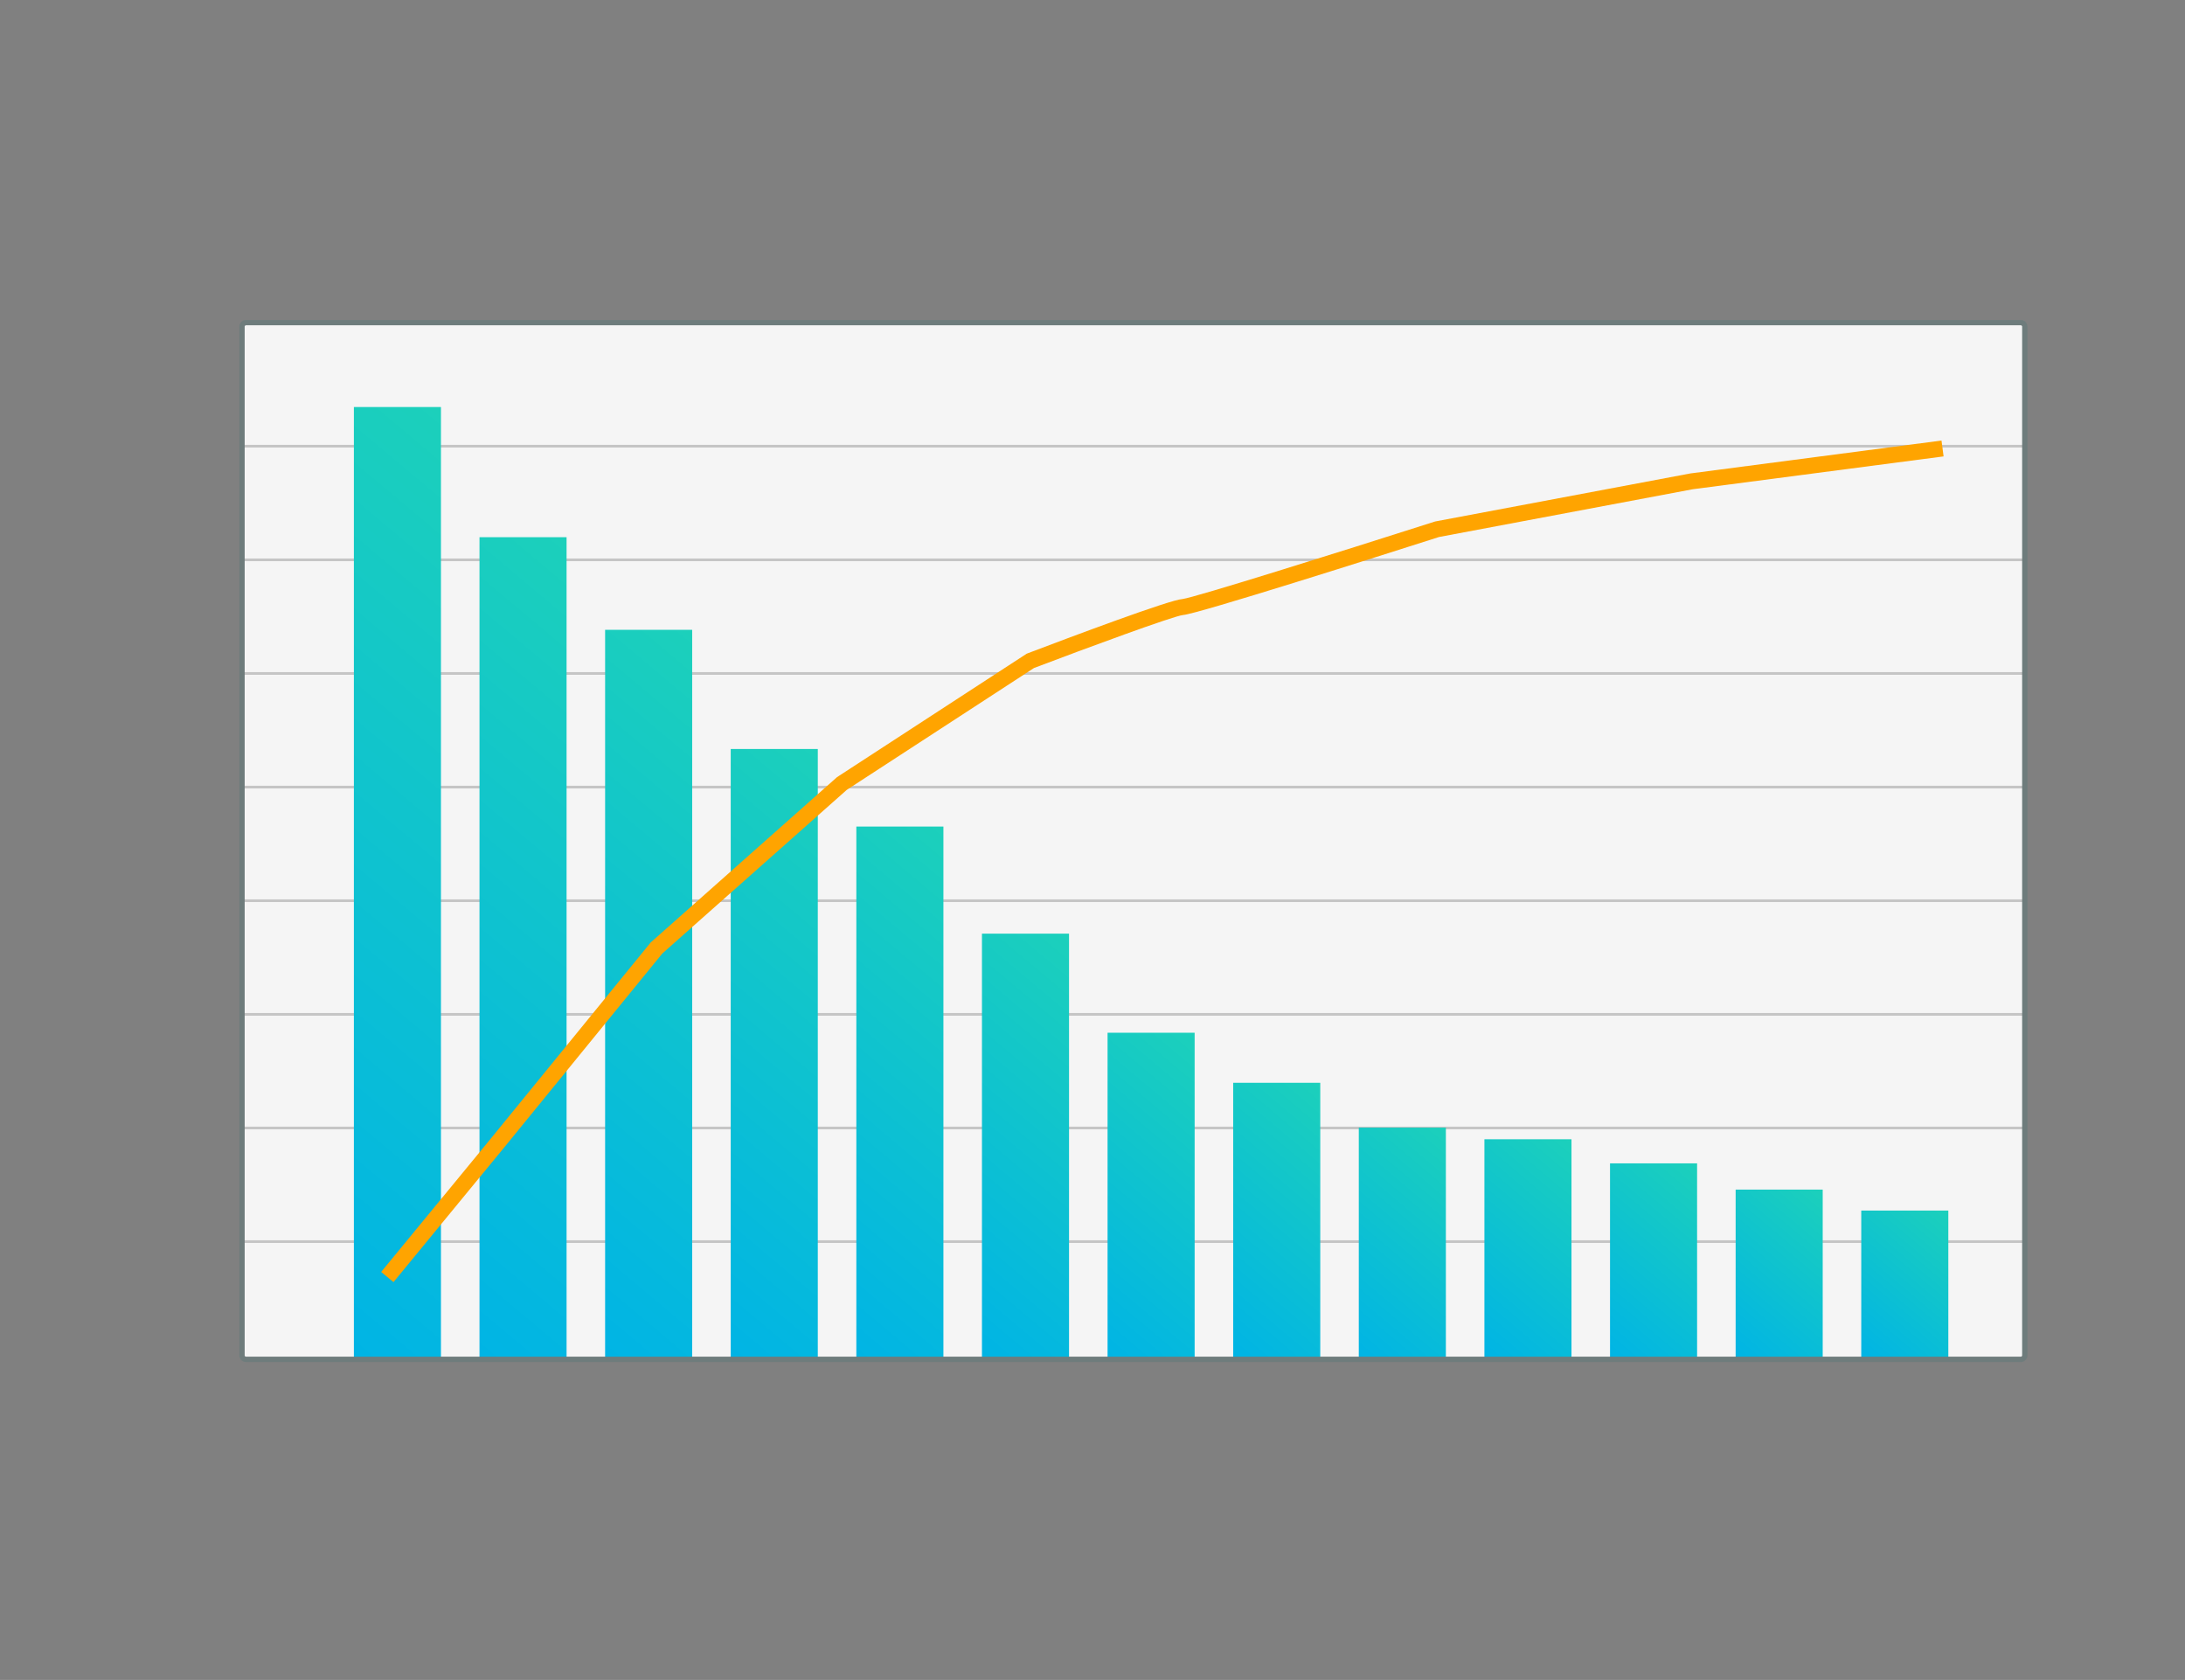
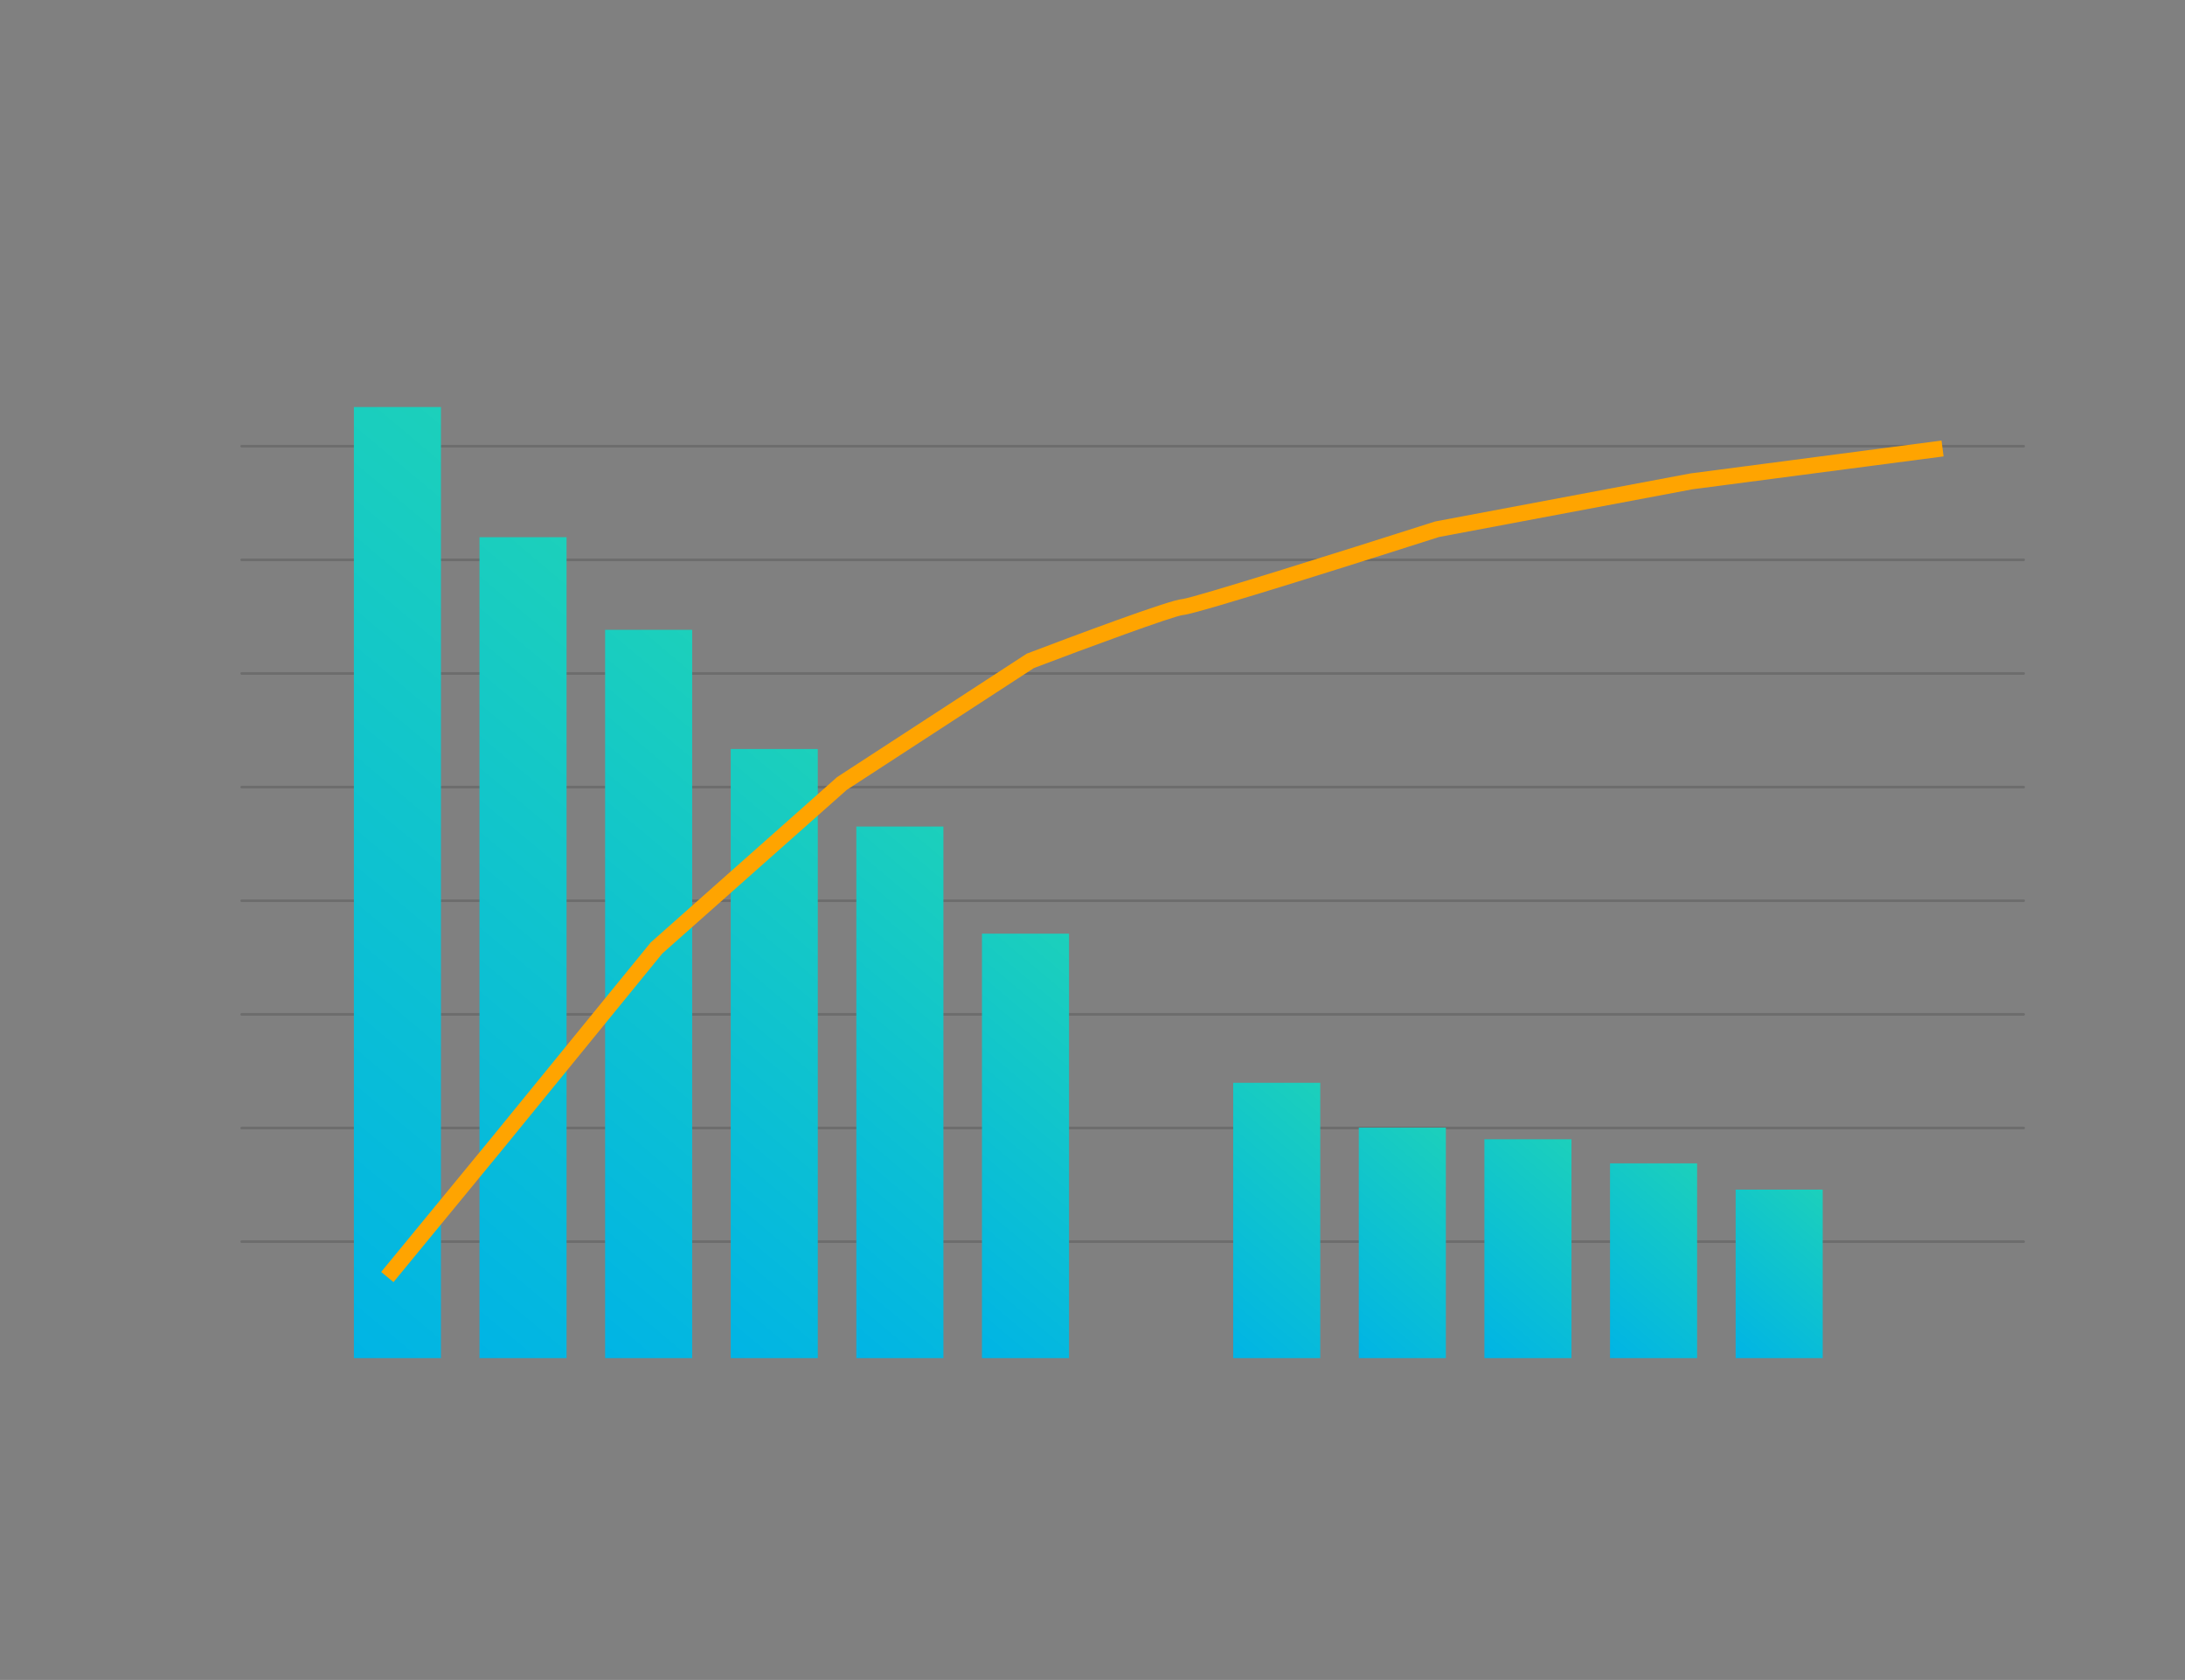
<svg xmlns="http://www.w3.org/2000/svg" version="1.1" id="Layer_1" x="0px" y="0px" width="820px" height="630.404px" viewBox="0 0 820 630.404" style="enable-background:new 0 0 820 630.404;" xml:space="preserve">
  <rect x="0" y="0" width="820" height="630.404" fill="#808080" stroke="none" />
  <style type="text/css">
	.st0{fill:#F5F5F5;}
	.st1{opacity:0.25;}
	.st2{fill:#333333;}
	.st3{fill:url(#SVGID_1_);}
	.st4{fill:url(#SVGID_00000012465571065432287310000010721353223878449288_);}
	.st5{fill:url(#SVGID_00000158712077511867257110000009510305445343531145_);}
	.st6{fill:url(#SVGID_00000071557194596243117150000017579232245005384866_);}
	.st7{fill:url(#SVGID_00000157996777612450067430000011894001478663849120_);}
	.st8{fill:url(#SVGID_00000041999945945873637410000012482967126287201186_);}
	.st9{fill:url(#SVGID_00000103981613946145623640000000390747150529545350_);}
	.st10{fill:url(#SVGID_00000077291689284725498800000001369430614849874589_);}
	.st11{fill:url(#SVGID_00000030463397479126069040000007480832836596968097_);}
	.st12{fill:url(#SVGID_00000136384870396877699760000009208373650812847011_);}
	.st13{fill:url(#SVGID_00000101103492737940513920000007177095139264304025_);}
	.st14{fill:url(#SVGID_00000044893572913792459030000015660853074937864637_);}
	.st15{fill:url(#SVGID_00000154411929512638675510000014448933963075494810_);}
	.st16{fill:#FFA400;}
	.st17{fill:#6E7C7C;}
</style>
-   <rect x="91.186" y="121.393" class="st0" width="669.148" height="387.842" />
  <g class="st1">
    <g>
      <path class="st2" d="M759.436,466.416H90.711c-0.276,0-0.5-0.224-0.5-0.5s0.224-0.5,0.5-0.5h668.725c0.276,0,0.5,0.224,0.5,0.5    S759.712,466.416,759.436,466.416z" />
    </g>
    <g>
      <path class="st2" d="M759.436,423.775H90.711c-0.276,0-0.5-0.224-0.5-0.5s0.224-0.5,0.5-0.5h668.725c0.276,0,0.5,0.224,0.5,0.5    S759.712,423.775,759.436,423.775z" />
    </g>
    <g>
      <path class="st2" d="M759.436,381.134H90.711c-0.276,0-0.5-0.224-0.5-0.5s0.224-0.5,0.5-0.5h668.725c0.276,0,0.5,0.224,0.5,0.5    S759.712,381.134,759.436,381.134z" />
    </g>
    <g>
      <path class="st2" d="M759.436,338.494H90.711c-0.276,0-0.5-0.224-0.5-0.5s0.224-0.5,0.5-0.5h668.725c0.276,0,0.5,0.224,0.5,0.5    S759.712,338.494,759.436,338.494z" />
    </g>
    <g>
      <path class="st2" d="M759.436,295.853H90.711c-0.276,0-0.5-0.224-0.5-0.5s0.224-0.5,0.5-0.5h668.725c0.276,0,0.5,0.224,0.5,0.5    S759.712,295.853,759.436,295.853z" />
    </g>
    <g>
      <path class="st2" d="M759.436,253.213H90.711c-0.276,0-0.5-0.224-0.5-0.5s0.224-0.5,0.5-0.5h668.725c0.276,0,0.5,0.224,0.5,0.5    S759.712,253.213,759.436,253.213z" />
    </g>
    <g>
      <path class="st2" d="M759.436,210.572H90.711c-0.276,0-0.5-0.224-0.5-0.5s0.224-0.5,0.5-0.5h668.725c0.276,0,0.5,0.224,0.5,0.5    S759.712,210.572,759.436,210.572z" />
    </g>
    <g>
      <path class="st2" d="M759.436,167.931H90.711c-0.276,0-0.5-0.224-0.5-0.5s0.224-0.5,0.5-0.5h668.725c0.276,0,0.5,0.224,0.5,0.5    S759.712,167.931,759.436,167.931z" />
    </g>
  </g>
  <linearGradient id="SVGID_1_" gradientUnits="userSpaceOnUse" x1="54.529" y1="186.057" x2="243.762" y2="411.578" gradientTransform="matrix(1 0 0 -1 0 630)">
    <stop offset="0" style="stop-color:#00B4E5" />
    <stop offset="1" style="stop-color:#1CD0BB" />
  </linearGradient>
  <polygon class="st3" points="132.808,509.627 165.483,509.627 165.483,152.738 132.808,152.738 " />
  <linearGradient id="SVGID_00000142139706527336707930000001396848958275852438_" gradientUnits="userSpaceOnUse" x1="113.695" y1="175.966" x2="278.879" y2="372.825" gradientTransform="matrix(1 0 0 -1 0 630)">
    <stop offset="0" style="stop-color:#00B4E5" />
    <stop offset="1" style="stop-color:#1CD0BB" />
  </linearGradient>
  <polygon style="fill:url(#SVGID_00000142139706527336707930000001396848958275852438_);" points="179.949,509.627 212.625,509.627   212.625,201.582 179.949,201.582 " />
  <linearGradient id="SVGID_00000127044382885665995900000013531363581455695758_" gradientUnits="userSpaceOnUse" x1="169.393" y1="168.787" x2="317.463" y2="345.25" gradientTransform="matrix(1 0 0 -1 0 630)">
    <stop offset="0" style="stop-color:#00B4E5" />
    <stop offset="1" style="stop-color:#1CD0BB" />
  </linearGradient>
  <polygon style="fill:url(#SVGID_00000127044382885665995900000013531363581455695758_);" points="227.09,509.627 259.766,509.627   259.766,236.336 227.09,236.336 " />
  <linearGradient id="SVGID_00000137128157331944868660000013955277117797627543_" gradientUnits="userSpaceOnUse" x1="227.545" y1="159.548" x2="353.594" y2="309.768" gradientTransform="matrix(1 0 0 -1 0 630)">
    <stop offset="0" style="stop-color:#00B4E5" />
    <stop offset="1" style="stop-color:#1CD0BB" />
  </linearGradient>
  <polygon style="fill:url(#SVGID_00000137128157331944868660000013955277117797627543_);" points="274.232,509.627 306.907,509.627   306.907,281.057 274.232,281.057 " />
  <linearGradient id="SVGID_00000111161328135882093830000018273066762058276516_" gradientUnits="userSpaceOnUse" x1="281.852" y1="153.535" x2="393.57" y2="286.677" gradientTransform="matrix(1 0 0 -1 0 630)">
    <stop offset="0" style="stop-color:#00B4E5" />
    <stop offset="1" style="stop-color:#1CD0BB" />
  </linearGradient>
  <polygon style="fill:url(#SVGID_00000111161328135882093830000018273066762058276516_);" points="321.373,509.627 354.049,509.627   354.049,310.161 321.373,310.161 " />
  <linearGradient id="SVGID_00000098209070107577758790000004085651614283991222_" gradientUnits="userSpaceOnUse" x1="338.887" y1="145.233" x2="430.817" y2="254.791" gradientTransform="matrix(1 0 0 -1 0 630)">
    <stop offset="0" style="stop-color:#00B4E5" />
    <stop offset="1" style="stop-color:#1CD0BB" />
  </linearGradient>
  <polygon style="fill:url(#SVGID_00000098209070107577758790000004085651614283991222_);" points="368.514,509.627 401.19,509.627   401.19,350.349 368.514,350.349 " />
  <linearGradient id="SVGID_00000093136306491957520800000009297969061373650347_" gradientUnits="userSpaceOnUse" x1="395.183" y1="137.552" x2="468.804" y2="225.288" gradientTransform="matrix(1 0 0 -1 0 630)">
    <stop offset="0" style="stop-color:#00B4E5" />
    <stop offset="1" style="stop-color:#1CD0BB" />
  </linearGradient>
-   <polygon style="fill:url(#SVGID_00000093136306491957520800000009297969061373650347_);" points="415.656,509.627 448.331,509.627   448.331,387.533 415.656,387.533 " />
  <linearGradient id="SVGID_00000039099944752062000170000000799936443289310381_" gradientUnits="userSpaceOnUse" x1="446.949" y1="133.671" x2="511.321" y2="210.386" gradientTransform="matrix(1 0 0 -1 0 630)">
    <stop offset="0" style="stop-color:#00B4E5" />
    <stop offset="1" style="stop-color:#1CD0BB" />
  </linearGradient>
  <polygon style="fill:url(#SVGID_00000039099944752062000170000000799936443289310381_);" points="462.797,509.627 495.473,509.627   495.473,406.316 462.797,406.316 " />
  <linearGradient id="SVGID_00000086662639432057408290000014728942336171261874_" gradientUnits="userSpaceOnUse" x1="498.231" y1="130.196" x2="554.321" y2="197.042" gradientTransform="matrix(1 0 0 -1 0 630)">
    <stop offset="0" style="stop-color:#00B4E5" />
    <stop offset="1" style="stop-color:#1CD0BB" />
  </linearGradient>
  <polygon style="fill:url(#SVGID_00000086662639432057408290000014728942336171261874_);" points="509.938,509.627 542.614,509.627   542.614,423.134 509.938,423.134 " />
  <linearGradient id="SVGID_00000026126153811365390520000011444498409278041263_" gradientUnits="userSpaceOnUse" x1="546.449" y1="129.293" x2="600.387" y2="193.574" gradientTransform="matrix(1 0 0 -1 0 630)">
    <stop offset="0" style="stop-color:#00B4E5" />
    <stop offset="1" style="stop-color:#1CD0BB" />
  </linearGradient>
  <polygon style="fill:url(#SVGID_00000026126153811365390520000011444498409278041263_);" points="557.08,509.627 589.756,509.627   589.756,427.506 557.08,427.506 " />
  <linearGradient id="SVGID_00000016793737032916633080000015712812674837521580_" gradientUnits="userSpaceOnUse" x1="595.816" y1="127.425" x2="645.302" y2="186.4" gradientTransform="matrix(1 0 0 -1 0 630)">
    <stop offset="0" style="stop-color:#00B4E5" />
    <stop offset="1" style="stop-color:#1CD0BB" />
  </linearGradient>
  <polygon style="fill:url(#SVGID_00000016793737032916633080000015712812674837521580_);" points="604.221,509.628 636.897,509.628   636.897,436.547 604.221,436.547 " />
  <linearGradient id="SVGID_00000078010722779411066200000018406238069493493145_" gradientUnits="userSpaceOnUse" x1="645.383" y1="125.39" x2="690.018" y2="178.584" gradientTransform="matrix(1 0 0 -1 0 630)">
    <stop offset="0" style="stop-color:#00B4E5" />
    <stop offset="1" style="stop-color:#1CD0BB" />
  </linearGradient>
  <polygon style="fill:url(#SVGID_00000078010722779411066200000018406238069493493145_);" points="651.363,509.628 684.038,509.628   684.038,446.398 651.363,446.398 " />
  <linearGradient id="SVGID_00000116949520915002558410000015020772803584727424_" gradientUnits="userSpaceOnUse" x1="694.46" y1="123.766" x2="735.224" y2="172.347" gradientTransform="matrix(1 0 0 -1 0 630)">
    <stop offset="0" style="stop-color:#00B4E5" />
    <stop offset="1" style="stop-color:#1CD0BB" />
  </linearGradient>
-   <polygon style="fill:url(#SVGID_00000116949520915002558410000015020772803584727424_);" points="698.504,509.628 731.18,509.628   731.18,454.259 698.504,454.259 " />
  <path class="st16" d="M147.677,481.104l-4.635-3.811l41.529-50.509l59.633-73.136l0.181-0.16l69.757-61.882l71.169-46.315l0.3-0.114  c15.974-6.077,53.381-20.137,58.184-20.396c4.387-0.515,58.952-17.64,94.617-29.043l0.359-0.091l95.57-17.985l94.282-12.347  l0.779,5.949l-94.2,12.336l-95.14,17.909c-21.576,6.898-90.931,28.966-96.046,29.266c-3.62,0.364-36.112,12.344-55.973,19.896  l-70.255,45.721l-69.242,61.425l-59.334,72.769L147.677,481.104z M443.91,224.779c-0.029,0-0.062,0-0.102,0.003  c0.04-0.002,0.078-0.003,0.113-0.003C443.918,224.779,443.914,224.779,443.91,224.779z" />
  <g>
-     <path class="st17" d="M758.373,122.06c0.277,0,0.511,0.234,0.511,0.511v386.018c0,0.277-0.234,0.511-0.511,0.511H92.331   c-0.277,0-0.511-0.234-0.511-0.511V122.571c0-0.277,0.234-0.511,0.511-0.511H758.373 M758.373,120.064H92.331   c-1.379,0-2.507,1.128-2.507,2.507v386.018c0,1.379,1.128,2.507,2.507,2.507h666.042c1.379,0,2.507-1.128,2.507-2.507V122.571   C760.879,121.192,759.751,120.064,758.373,120.064L758.373,120.064z" />
-   </g>
+     </g>
</svg>